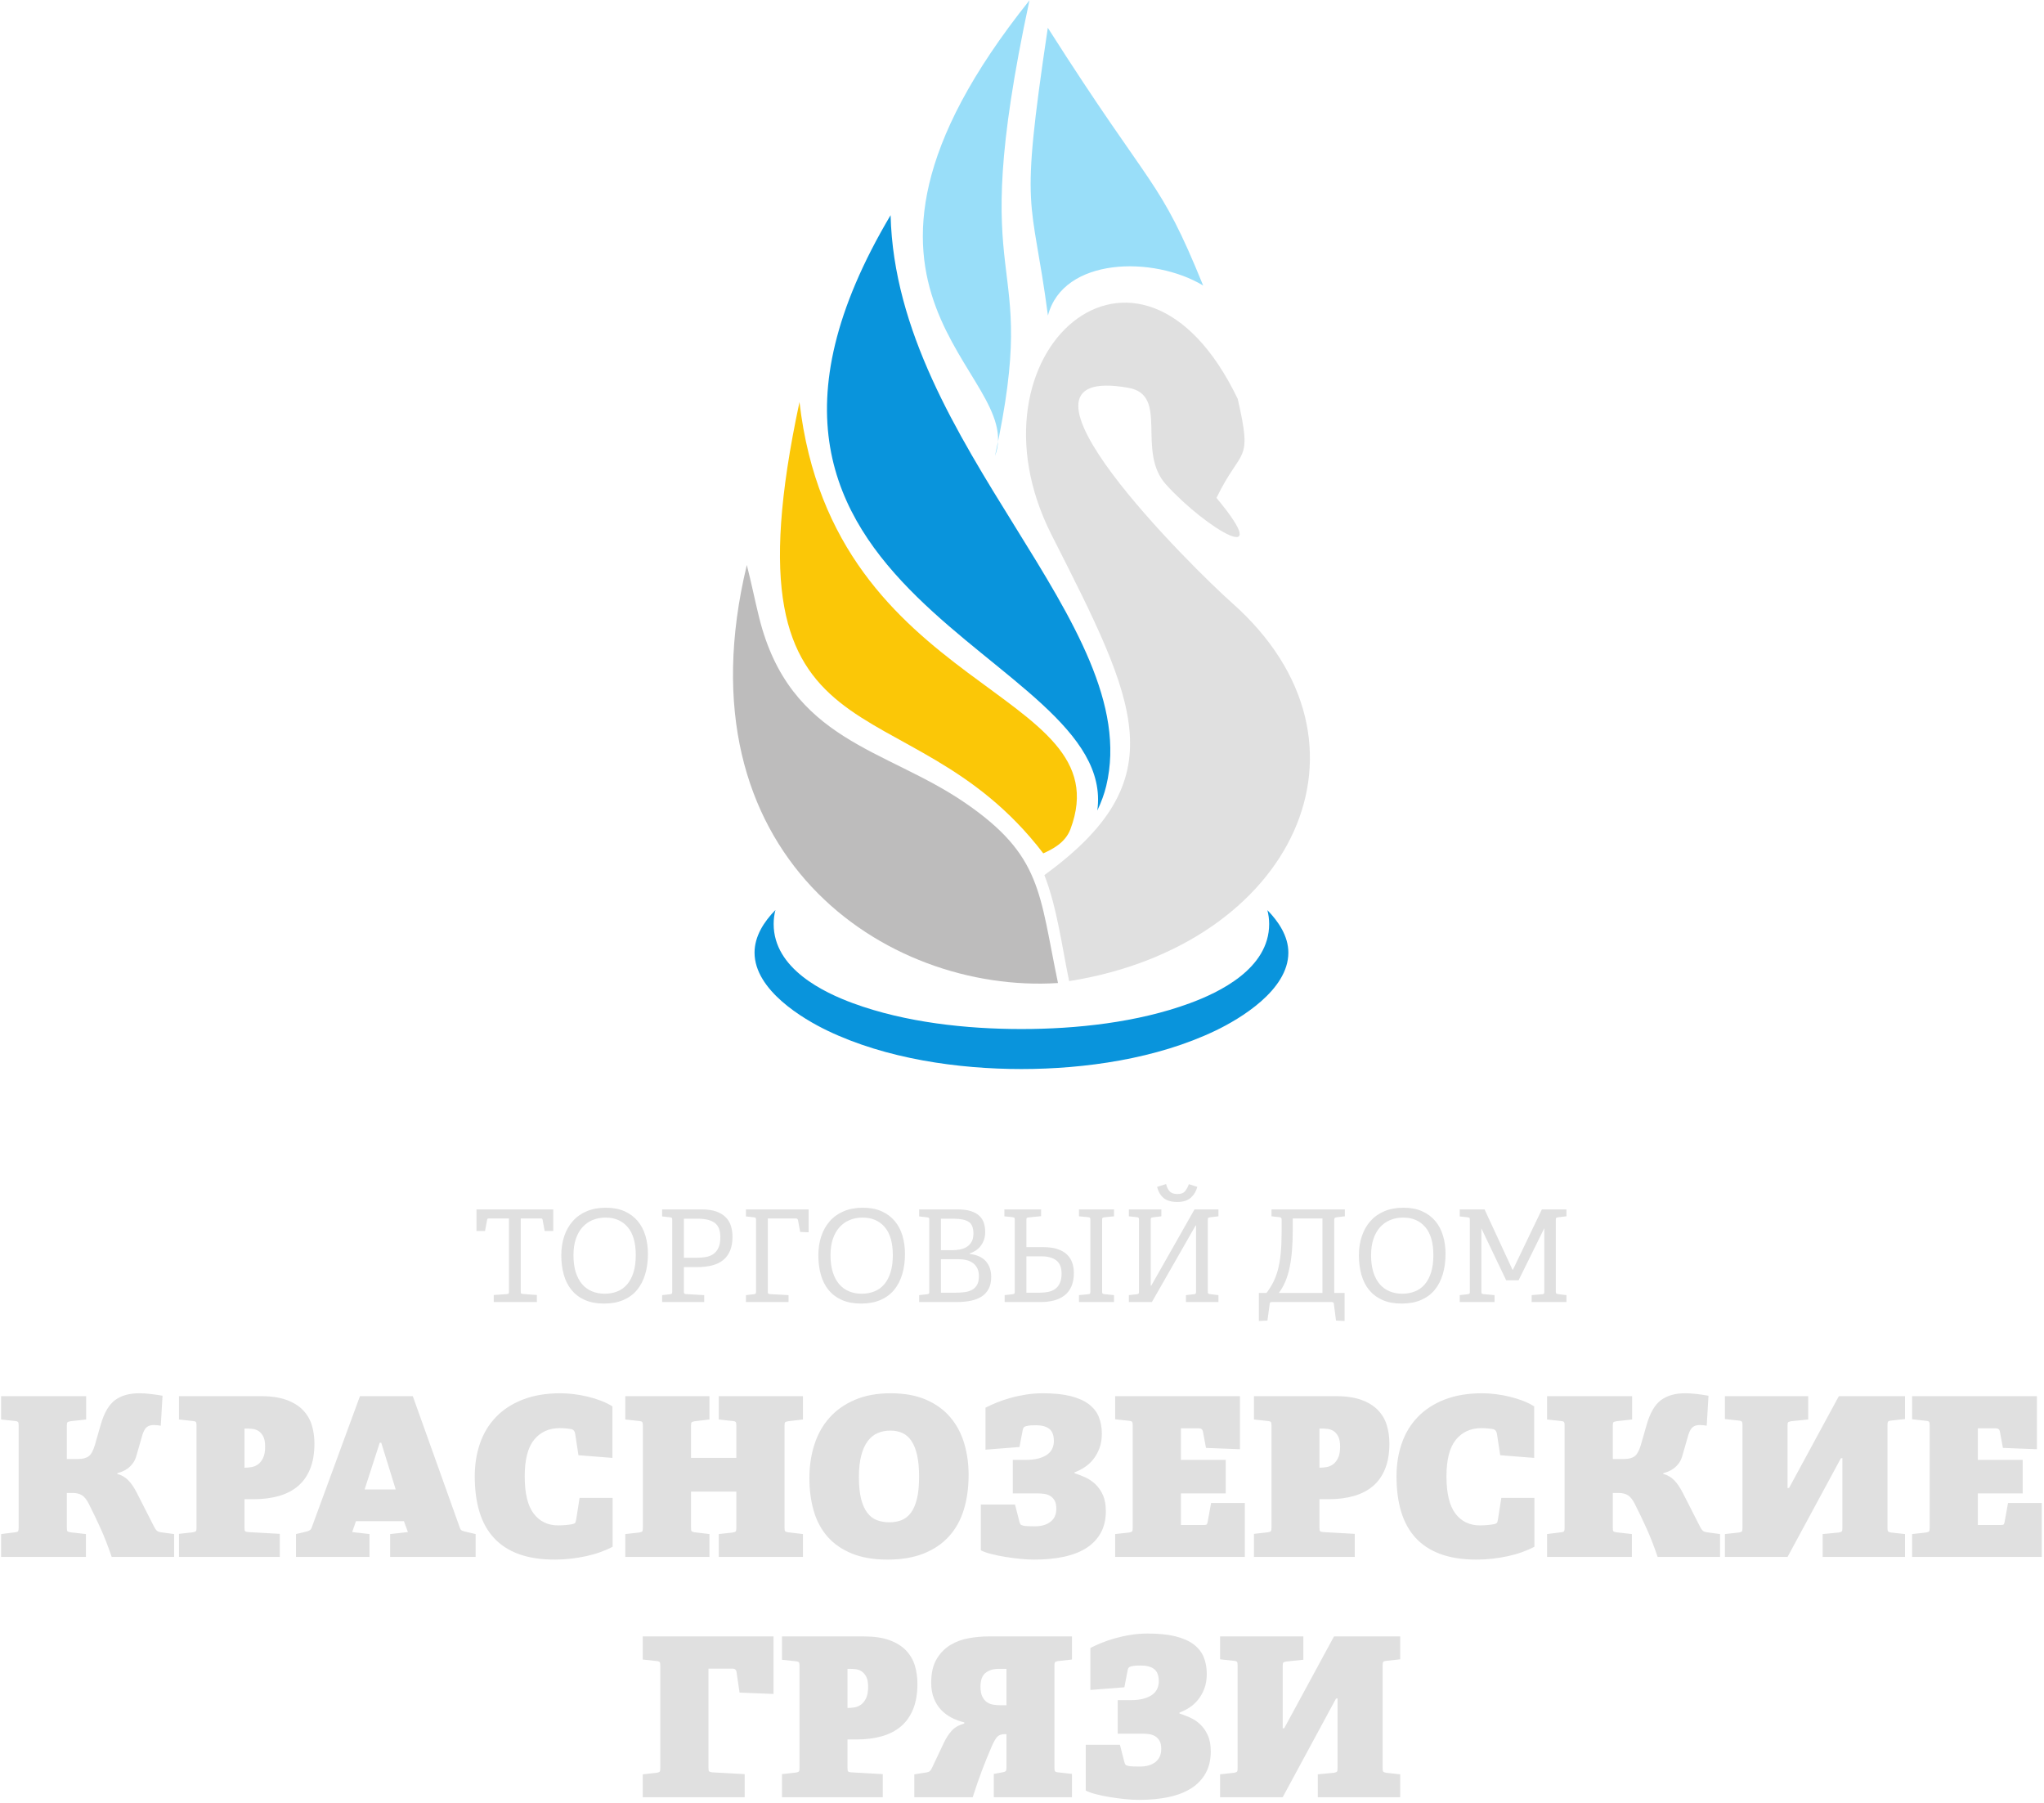
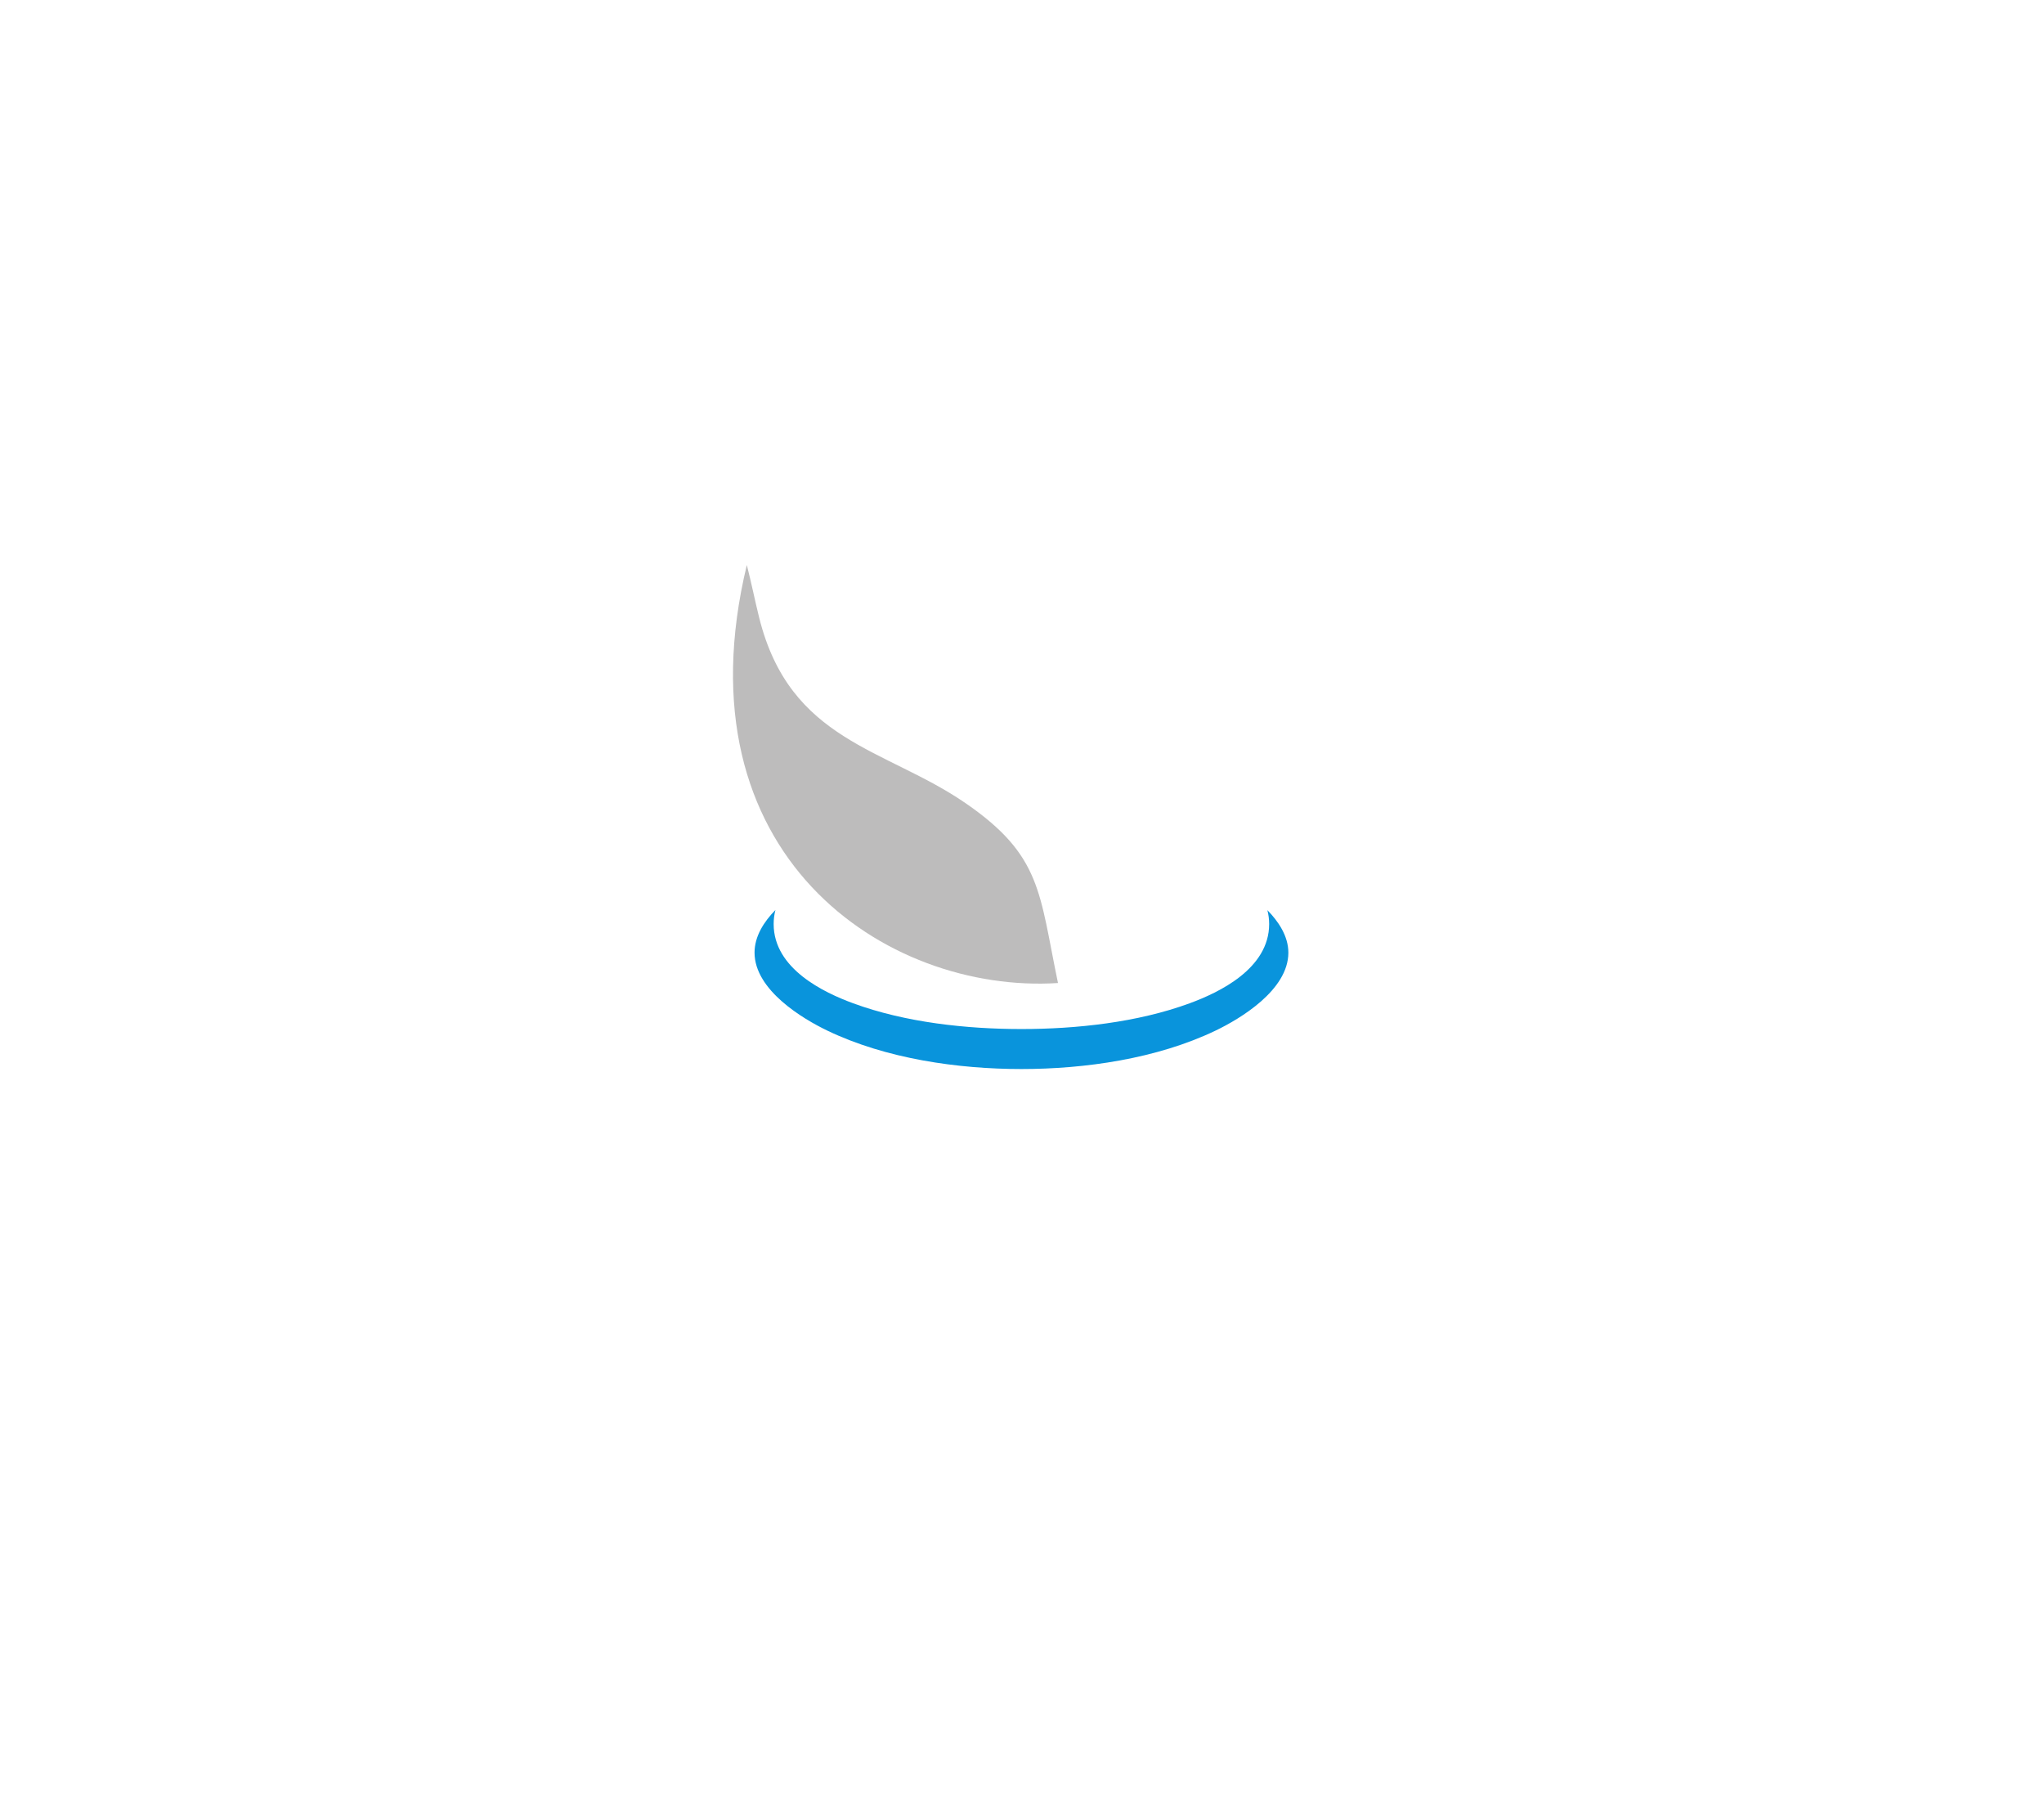
<svg xmlns="http://www.w3.org/2000/svg" width="322" height="284" viewBox="0 0 322 284" fill="none">
  <path fill-rule="evenodd" clip-rule="evenodd" d="M152.07 126.486C139.486 117.843 124.476 116.839 119.6 97.307C118.912 94.551 118.378 91.83 117.65 88.998C106.645 134.664 139.544 156.575 166.67 154.844C163.704 140.651 164.15 134.785 152.07 126.486Z" fill="#BDBCBC" />
-   <path fill-rule="evenodd" clip-rule="evenodd" d="M125.948 63.329C113.21 122.851 142.773 106.199 164.351 134.417C165.718 133.801 167.815 132.784 168.632 130.605C176.977 108.364 131.275 109.463 125.948 63.329Z" fill="#FBC707" />
-   <path fill-rule="evenodd" clip-rule="evenodd" d="M172.864 127.666C173.474 126.391 173.964 125.074 174.27 123.793C180.37 98.348 141.198 70.309 140.299 33.896C104.527 94.147 176.281 102.684 172.864 127.666Z" fill="#0994DC" />
-   <path fill-rule="evenodd" clip-rule="evenodd" d="M194.987 62.844C197.363 73.196 195.569 70.314 191.637 78.425C201.028 89.703 190.124 83.394 183.716 76.356C178.916 71.084 184.259 62.24 177.767 61.087C154.918 57.031 188.342 89.895 194.045 94.934C219.105 117.08 203.591 148.974 168.427 154.543C167.281 149.05 166.537 143.002 164.527 137.842C185.307 122.693 179.183 110.921 165.67 84.279C151.097 55.541 179.499 30.575 194.987 62.844Z" fill="#E0E0E0" />
-   <path fill-rule="evenodd" clip-rule="evenodd" d="M156.743 71.832C164.201 37.698 151.741 48.691 162.175 0.054C125.044 46.499 161.81 58.542 156.743 71.832ZM165.087 49.702C162.509 30.165 160.542 34.693 165.065 4.378C181.784 30.664 182.513 27.698 189.537 44.974C181.705 40.25 167.472 40.506 165.087 49.702Z" fill="#99DEF9" />
-   <path d="M77.782 205.093V203.985L79.858 203.843C80.006 203.83 80.097 203.795 80.131 203.742C80.165 203.689 80.182 203.587 80.182 203.439V191.932H77.056C76.948 191.932 76.875 191.941 76.835 191.961C76.795 191.982 76.76 192.045 76.734 192.153L76.411 193.906H75.061V190.501H87.155V193.906H85.804L85.482 192.153C85.455 192.045 85.422 191.982 85.382 191.961C85.34 191.941 85.267 191.932 85.159 191.932H82.035V203.439C82.035 203.587 82.052 203.685 82.086 203.731C82.119 203.779 82.21 203.81 82.358 203.822L84.575 203.985V205.093H77.782ZM95.156 205.334C93.988 205.334 92.979 205.146 92.133 204.77C91.287 204.394 90.588 203.87 90.036 203.198C89.487 202.526 89.08 201.725 88.818 200.789C88.556 199.856 88.424 198.832 88.424 197.717C88.424 196.641 88.576 195.65 88.879 194.742C89.18 193.836 89.624 193.046 90.21 192.374C90.793 191.704 91.525 191.178 92.407 190.802C93.284 190.426 94.296 190.238 95.439 190.238C96.581 190.238 97.568 190.426 98.403 190.802C99.235 191.178 99.923 191.693 100.468 192.345C101.012 192.996 101.415 193.765 101.677 194.653C101.94 195.54 102.071 196.486 102.071 197.494C102.071 198.677 101.925 199.752 101.637 200.719C101.348 201.686 100.917 202.513 100.347 203.198C99.776 203.885 99.056 204.41 98.191 204.781C97.324 205.15 96.312 205.334 95.156 205.334ZM95.257 203.783C95.983 203.783 96.648 203.662 97.253 203.419C97.857 203.178 98.375 202.805 98.804 202.301C99.235 201.797 99.568 201.162 99.803 200.397C100.039 199.631 100.155 198.73 100.155 197.696C100.155 195.748 99.729 194.277 98.876 193.282C98.021 192.288 96.863 191.79 95.399 191.79C94.66 191.79 93.981 191.918 93.363 192.173C92.751 192.425 92.203 192.811 91.76 193.302C91.311 193.8 90.962 194.417 90.712 195.156C90.464 195.896 90.34 196.749 90.34 197.717C90.34 198.724 90.457 199.607 90.691 200.367C90.928 201.125 91.26 201.757 91.689 202.261C92.12 202.765 92.636 203.145 93.243 203.399C93.845 203.655 94.519 203.783 95.257 203.783ZM104.308 205.093V204.005L105.578 203.862C105.724 203.837 105.816 203.799 105.849 203.753C105.882 203.706 105.9 203.607 105.9 203.461V192.153C105.9 192.006 105.882 191.905 105.849 191.85C105.816 191.797 105.724 191.762 105.578 191.75L104.308 191.608V190.501H110.536C111.462 190.501 112.24 190.614 112.864 190.842C113.489 191.07 113.988 191.385 114.365 191.78C114.742 192.177 115.006 192.633 115.161 193.15C115.316 193.668 115.393 194.216 115.393 194.793C115.393 195.653 115.265 196.389 115.01 197.001C114.756 197.612 114.388 198.109 113.912 198.492C113.434 198.874 112.853 199.154 112.169 199.328C111.482 199.502 110.717 199.59 109.87 199.59H107.733V203.439C107.733 203.602 107.75 203.702 107.784 203.742C107.818 203.783 107.91 203.817 108.056 203.843L110.938 204.005V205.093H104.308ZM109.709 198.12C110.22 198.12 110.704 198.082 111.161 198.008C111.617 197.934 112.017 197.78 112.36 197.546C112.702 197.31 112.974 196.981 113.177 196.557C113.378 196.134 113.478 195.573 113.478 194.873C113.478 193.813 113.186 193.062 112.601 192.626C112.017 192.19 111.141 191.97 109.972 191.97H107.733V198.12H109.709ZM117.51 205.093V204.005L118.779 203.862C118.927 203.837 119.018 203.799 119.051 203.753C119.086 203.706 119.102 203.607 119.102 203.461V192.153C119.102 192.006 119.086 191.905 119.051 191.85C119.018 191.797 118.927 191.762 118.779 191.75L117.51 191.608V190.501H127.386V194.109L126.055 194.048L125.711 192.193C125.673 192.018 125.559 191.932 125.37 191.932H120.957V203.439C120.957 203.602 120.974 203.702 121.007 203.742C121.039 203.783 121.131 203.817 121.278 203.843L124.222 204.005V205.093H117.51ZM135.65 205.334C134.48 205.334 133.474 205.146 132.627 204.77C131.78 204.394 131.081 203.87 130.531 203.198C129.981 202.526 129.574 201.725 129.311 200.789C129.049 199.856 128.918 198.832 128.918 197.717C128.918 196.641 129.069 195.65 129.371 194.742C129.674 193.836 130.117 193.046 130.702 192.374C131.287 191.704 132.019 191.178 132.899 190.802C133.778 190.426 134.79 190.238 135.932 190.238C137.074 190.238 138.062 190.426 138.895 190.802C139.728 191.178 140.416 191.693 140.962 192.345C141.506 192.996 141.908 193.765 142.17 194.653C142.434 195.54 142.564 196.486 142.564 197.494C142.564 198.677 142.419 199.752 142.131 200.719C141.84 201.686 141.411 202.513 140.84 203.198C140.27 203.885 139.55 204.41 138.684 204.781C137.816 205.15 136.806 205.334 135.65 205.334ZM135.751 203.783C136.476 203.783 137.142 203.662 137.746 203.419C138.351 203.178 138.868 202.805 139.299 202.301C139.728 201.797 140.06 201.162 140.296 200.397C140.532 199.631 140.65 198.73 140.65 197.696C140.65 195.748 140.222 194.277 139.37 193.282C138.516 192.288 137.356 191.79 135.892 191.79C135.152 191.79 134.474 191.918 133.856 192.173C133.238 192.429 132.704 192.805 132.254 193.302C131.803 193.8 131.454 194.417 131.206 195.156C130.957 195.896 130.833 196.749 130.833 197.717C130.833 198.724 130.951 199.607 131.186 200.367C131.422 201.125 131.754 201.757 132.183 202.261C132.612 202.765 133.131 203.145 133.735 203.399C134.339 203.655 135.011 203.783 135.751 203.783ZM144.802 205.093V204.005L146.071 203.862C146.219 203.837 146.309 203.799 146.343 203.753C146.377 203.706 146.393 203.607 146.393 203.461V192.153C146.393 192.006 146.377 191.905 146.343 191.85C146.309 191.797 146.219 191.762 146.071 191.75L144.802 191.608V190.501H150.807C151.668 190.501 152.38 190.59 152.944 190.772C153.508 190.954 153.959 191.206 154.295 191.529C154.631 191.85 154.865 192.23 155 192.668C155.135 193.104 155.201 193.57 155.201 194.068C155.201 194.552 155.132 194.978 154.989 195.348C154.848 195.718 154.664 196.044 154.435 196.325C154.207 196.606 153.945 196.84 153.649 197.02C153.353 197.201 153.052 197.346 152.743 197.454V197.514C153.899 197.649 154.753 198.036 155.312 198.673C155.871 199.312 156.148 200.135 156.148 201.142C156.148 201.882 156.015 202.506 155.745 203.017C155.477 203.527 155.104 203.934 154.628 204.237C154.149 204.539 153.583 204.757 152.923 204.891C152.265 205.026 151.54 205.093 150.747 205.093H144.802ZM150.525 203.622C151.049 203.622 151.536 203.591 151.987 203.531C152.436 203.47 152.827 203.346 153.156 203.158C153.485 202.97 153.744 202.707 153.932 202.373C154.119 202.037 154.213 201.586 154.213 201.021C154.213 200.538 154.129 200.125 153.961 199.781C153.793 199.44 153.563 199.161 153.265 198.945C152.969 198.73 152.625 198.576 152.228 198.482C151.832 198.388 151.397 198.341 150.928 198.341H148.228V203.622H150.525ZM150.001 196.929C150.404 196.929 150.804 196.893 151.2 196.82C151.597 196.746 151.953 196.614 152.268 196.426C152.584 196.238 152.843 195.973 153.044 195.629C153.247 195.288 153.347 194.848 153.347 194.309C153.347 193.382 153.092 192.761 152.581 192.445C152.071 192.129 151.311 191.97 150.304 191.97H148.228V196.929H150.001ZM163.768 203.622C164.265 203.622 164.724 203.578 165.148 203.491C165.57 203.403 165.938 203.246 166.246 203.017C166.556 202.789 166.797 202.479 166.972 202.09C167.146 201.699 167.234 201.203 167.234 200.598C167.234 199.643 166.954 198.956 166.397 198.532C165.84 198.109 165.077 197.897 164.11 197.897H161.692V203.622H163.768ZM158.224 190.501H164.009V191.568L162.013 191.77C161.866 191.784 161.776 191.813 161.741 191.861C161.708 191.908 161.692 192.012 161.692 192.173V196.446H164.352C165.225 196.446 165.968 196.548 166.58 196.749C167.19 196.95 167.686 197.232 168.07 197.596C168.453 197.958 168.732 198.388 168.906 198.885C169.082 199.382 169.169 199.926 169.169 200.518C169.169 201.337 169.041 202.039 168.786 202.625C168.53 203.209 168.172 203.682 167.708 204.045C167.244 204.407 166.693 204.673 166.054 204.841C165.417 205.009 164.714 205.093 163.949 205.093H158.265V204.005L159.534 203.862C159.682 203.837 159.773 203.799 159.806 203.753C159.841 203.706 159.857 203.607 159.857 203.461V192.113C159.857 191.965 159.841 191.87 159.806 191.83C159.773 191.79 159.682 191.757 159.534 191.729L158.224 191.589V190.501ZM169.976 205.093V204.005L171.446 203.862C171.594 203.85 171.685 203.817 171.718 203.762C171.751 203.709 171.769 203.607 171.769 203.461V192.133C171.769 191.985 171.751 191.885 171.718 191.83C171.685 191.777 171.594 191.744 171.446 191.729L169.976 191.589V190.501H175.498V191.589L173.945 191.75C173.798 191.777 173.707 191.81 173.674 191.85C173.641 191.89 173.623 191.985 173.623 192.133V203.439C173.623 203.602 173.641 203.702 173.674 203.742C173.707 203.783 173.798 203.817 173.945 203.843L175.498 204.005V205.093H169.976ZM185.494 188.081C186.046 188.081 186.442 187.933 186.684 187.638C186.926 187.342 187.127 186.973 187.288 186.529L188.619 186.953C188.431 187.652 188.088 188.222 187.591 188.665C187.094 189.11 186.382 189.33 185.455 189.33C184.527 189.33 183.811 189.122 183.309 188.706C182.803 188.289 182.465 187.705 182.29 186.953L183.702 186.509C183.809 186.98 183.994 187.36 184.255 187.648C184.518 187.937 184.931 188.081 185.494 188.081ZM186.826 205.093V204.005L188.095 203.862C188.243 203.837 188.334 203.799 188.367 203.753C188.4 203.706 188.418 203.607 188.418 203.461V193.04L188.338 193.061L181.463 205.093H177.837V204.005L179.106 203.862C179.253 203.837 179.345 203.799 179.377 203.753C179.411 203.706 179.429 203.607 179.429 203.461V192.133C179.429 191.985 179.411 191.885 179.377 191.83C179.345 191.777 179.253 191.744 179.106 191.729L177.837 191.589V190.501H182.955V191.589L181.606 191.75C181.457 191.777 181.366 191.81 181.333 191.85C181.299 191.89 181.282 191.985 181.282 192.133V202.513H181.363L188.175 190.501H191.944V191.589L190.595 191.75C190.446 191.777 190.356 191.81 190.322 191.85C190.288 191.89 190.272 191.985 190.272 192.133V203.439C190.272 203.602 190.288 203.702 190.322 203.742C190.356 203.783 190.446 203.817 190.595 203.843L191.944 204.005V205.093H186.826ZM200.348 205.093C200.148 205.093 200.04 205.179 200.027 205.355L199.664 208.015L198.313 208.077V203.662H199.521C199.925 203.125 200.277 202.561 200.58 201.969C200.884 201.377 201.131 200.706 201.327 199.953C201.521 199.201 201.667 198.344 201.76 197.384C201.853 196.424 201.901 195.298 201.901 194.008V192.173C201.901 192.026 201.884 191.921 201.851 191.861C201.817 191.8 201.725 191.757 201.579 191.729L200.309 191.589V190.501H211.858V191.589L210.508 191.75C210.387 191.777 210.303 191.816 210.256 191.87C210.209 191.925 210.185 192.032 210.185 192.193V203.662H211.817V208.077L210.468 208.015L210.125 205.355C210.111 205.179 209.997 205.093 209.781 205.093H200.348ZM203.655 193.745C203.655 196.15 203.484 198.149 203.14 199.741C202.797 201.334 202.237 202.641 201.457 203.662H208.331V191.932H203.655V193.745ZM220.806 205.334C219.638 205.334 218.629 205.146 217.784 204.77C216.937 204.394 216.238 203.87 215.686 203.198C215.136 202.526 214.729 201.725 214.468 200.789C214.205 199.856 214.074 198.832 214.074 197.717C214.074 196.641 214.226 195.65 214.529 194.742C214.83 193.836 215.274 193.046 215.858 192.374C216.444 191.704 217.176 191.178 218.056 190.802C218.936 190.426 219.946 190.238 221.089 190.238C222.23 190.238 223.218 190.426 224.052 190.802C224.885 191.178 225.574 191.693 226.117 192.345C226.662 192.996 227.065 193.765 227.327 194.653C227.59 195.54 227.721 196.486 227.721 197.494C227.721 198.677 227.575 199.752 227.287 200.719C226.997 201.686 226.569 202.513 225.997 203.198C225.426 203.885 224.708 204.41 223.84 204.781C222.974 205.15 221.964 205.334 220.806 205.334ZM220.908 203.783C221.633 203.783 222.298 203.662 222.902 203.419C223.508 203.178 224.025 202.805 224.454 202.301C224.885 201.797 225.217 201.162 225.453 200.397C225.689 199.631 225.805 198.73 225.805 197.696C225.805 195.748 225.378 194.277 224.526 193.282C223.673 192.288 222.513 191.79 221.049 191.79C220.309 191.79 219.63 191.918 219.014 192.173C218.402 192.424 217.854 192.81 217.41 193.302C216.96 193.8 216.612 194.417 216.362 195.156C216.114 195.896 215.989 196.749 215.989 197.717C215.989 198.724 216.108 199.607 216.342 200.367C216.577 201.125 216.91 201.757 217.341 202.261C217.77 202.765 218.288 203.145 218.892 203.399C219.497 203.655 220.169 203.783 220.908 203.783ZM241.286 205.093V204.005L242.958 203.862C243.107 203.85 243.196 203.817 243.23 203.762C243.263 203.709 243.28 203.607 243.28 203.461V193.462L239.23 201.667H237.274L233.363 193.482V203.439C233.363 203.602 233.382 203.702 233.414 203.742C233.449 203.783 233.538 203.817 233.687 203.843L235.441 204.005V205.093H229.958V204.005L231.227 203.862C231.375 203.837 231.466 203.799 231.499 203.753C231.534 203.706 231.55 203.607 231.55 203.461V192.153C231.55 192.006 231.534 191.905 231.499 191.85C231.466 191.797 231.375 191.762 231.227 191.75L229.958 191.608V190.501H233.869L238.302 200.074L242.898 190.501H246.767V191.589L245.418 191.75C245.27 191.777 245.179 191.81 245.144 191.85C245.111 191.89 245.095 191.985 245.095 192.133V203.461C245.095 203.594 245.115 203.685 245.155 203.731C245.196 203.779 245.283 203.817 245.418 203.843L246.767 204.005V205.093H241.286ZM10.53 240.664C10.53 240.942 10.558 241.117 10.617 241.188C10.675 241.257 10.833 241.317 11.089 241.362L13.538 241.642V245.245H0.176V241.642L2.38 241.362C2.636 241.34 2.793 241.281 2.852 241.188C2.91 241.094 2.938 240.92 2.938 240.664V224.538C2.938 224.28 2.91 224.106 2.852 224.012C2.793 223.919 2.636 223.86 2.38 223.838L0.176 223.592V219.919H13.573V223.592L11.089 223.872C10.833 223.919 10.675 223.978 10.617 224.047C10.558 224.118 10.53 224.28 10.53 224.538V229.819H12.314C13.036 229.819 13.59 229.673 13.975 229.381C14.359 229.091 14.681 228.512 14.937 227.651L15.882 224.362C16.418 222.519 17.17 221.243 18.138 220.531C19.106 219.82 20.371 219.464 21.934 219.464C22.469 219.464 23.046 219.499 23.665 219.57C24.283 219.639 24.93 219.732 25.607 219.85L25.326 224.572C24.907 224.502 24.534 224.467 24.207 224.467C23.765 224.467 23.409 224.572 23.14 224.782C22.871 224.992 22.645 225.376 22.458 225.936L21.514 229.224C21.374 229.739 21.182 230.157 20.935 230.484C20.691 230.811 20.43 231.079 20.149 231.288C19.87 231.499 19.583 231.661 19.293 231.777C19.001 231.895 18.726 231.988 18.47 232.059V232.163C19.147 232.349 19.718 232.676 20.183 233.143C20.65 233.609 21.105 234.273 21.549 235.136L24.312 240.557C24.453 240.816 24.587 241.001 24.714 241.117C24.843 241.234 25.058 241.317 25.362 241.362L27.426 241.642V245.245H17.597C17.037 243.59 16.453 242.092 15.847 240.75C15.259 239.448 14.641 238.159 13.993 236.885C13.666 236.233 13.312 235.783 12.926 235.539C12.541 235.293 12.057 235.171 11.474 235.171H10.53V240.664ZM28.195 245.245V241.609L30.399 241.362C30.655 241.317 30.812 241.252 30.871 241.17C30.93 241.089 30.959 240.92 30.959 240.664V224.538C30.959 224.28 30.93 224.106 30.871 224.012C30.812 223.919 30.655 223.86 30.399 223.838L28.195 223.592V219.919H41.104C42.712 219.919 44.059 220.118 45.144 220.515C46.228 220.911 47.097 221.452 47.749 222.14C48.401 222.828 48.864 223.622 49.131 224.52C49.4 225.418 49.533 226.367 49.533 227.371C49.533 228.909 49.312 230.233 48.869 231.341C48.427 232.448 47.791 233.359 46.963 234.071C46.133 234.78 45.125 235.305 43.937 235.644C42.747 235.981 41.419 236.151 39.95 236.151H38.515V240.629C38.515 240.908 38.544 241.089 38.602 241.17C38.66 241.252 38.819 241.305 39.075 241.328L44.077 241.609V245.245H28.195ZM38.655 231.184C38.935 231.184 39.255 231.155 39.616 231.096C39.977 231.037 40.318 230.897 40.631 230.676C40.945 230.455 41.213 230.123 41.435 229.679C41.657 229.236 41.768 228.629 41.768 227.86C41.768 227.161 41.663 226.617 41.453 226.233C41.243 225.848 40.992 225.57 40.701 225.394C40.41 225.219 40.107 225.115 39.791 225.08C39.476 225.044 39.203 225.027 38.969 225.027H38.515V231.184H38.655ZM61.462 245.245V241.642L64.261 241.328L63.632 239.615H56.076L55.48 241.328L58.209 241.642V245.245H46.631V241.642L48.24 241.257C48.449 241.212 48.629 241.141 48.781 241.048C48.933 240.954 49.044 240.804 49.113 240.593L56.705 219.919H65.03L72.446 240.664C72.517 240.873 72.621 241.014 72.762 241.084C72.901 241.153 73.077 241.212 73.286 241.257L74.93 241.642V245.245H61.462ZM60.064 227.265H59.818L57.44 234.611H62.337L60.064 227.265ZM96.513 243.637C95.955 243.94 95.319 244.22 94.607 244.476C93.896 244.733 93.138 244.948 92.334 245.124C91.528 245.297 90.707 245.432 89.867 245.526C89.027 245.62 88.211 245.665 87.419 245.665C85.203 245.665 83.302 245.373 81.716 244.79C80.131 244.208 78.825 243.357 77.799 242.237C76.772 241.117 76.015 239.748 75.525 238.127C75.035 236.507 74.79 234.648 74.79 232.548C74.79 230.659 75.07 228.915 75.63 227.319C76.189 225.72 77.035 224.339 78.166 223.172C79.296 222.007 80.708 221.098 82.399 220.444C84.088 219.791 86.054 219.464 88.292 219.464C88.97 219.464 89.681 219.512 90.427 219.604C91.174 219.698 91.908 219.831 92.631 220.007C93.353 220.182 94.048 220.398 94.711 220.652C95.377 220.911 95.965 221.203 96.479 221.528V229.644L91.127 229.224L90.602 225.796C90.532 225.446 90.358 225.224 90.078 225.132C89.867 225.086 89.582 225.044 89.22 225.01C88.859 224.974 88.515 224.956 88.188 224.956C86.486 224.956 85.139 225.563 84.147 226.776C83.156 227.988 82.66 229.912 82.66 232.548C82.66 235.229 83.134 237.189 84.078 238.425C85.022 239.661 86.311 240.278 87.943 240.278C88.27 240.278 88.638 240.261 89.046 240.227C89.454 240.191 89.785 240.15 90.041 240.104C90.299 240.057 90.472 239.993 90.567 239.912C90.66 239.829 90.73 239.625 90.778 239.299L91.302 235.941H96.513V243.637ZM113.234 245.245V241.642L115.438 241.398C115.696 241.352 115.853 241.288 115.91 241.206C115.969 241.124 115.998 240.954 115.998 240.697V234.961H108.862V240.664C108.862 240.942 108.89 241.117 108.949 241.188C109.008 241.257 109.165 241.317 109.421 241.362L111.766 241.642V245.245H98.508V241.642L100.712 241.398C100.968 241.352 101.124 241.288 101.184 241.206C101.241 241.124 101.272 240.954 101.272 240.697V224.538C101.272 224.28 101.241 224.106 101.184 224.012C101.124 223.919 100.968 223.86 100.712 223.838L98.508 223.592V219.919H111.766V223.592L109.421 223.872C109.165 223.919 109.008 223.978 108.949 224.047C108.89 224.118 108.862 224.28 108.862 224.538V229.644H115.998V224.538C115.998 224.28 115.969 224.106 115.91 224.012C115.853 223.919 115.696 223.86 115.438 223.838L113.234 223.592V219.919H126.493V223.592L124.149 223.872C123.893 223.919 123.734 223.978 123.677 224.047C123.618 224.118 123.589 224.28 123.589 224.538V240.664C123.589 240.942 123.618 241.117 123.677 241.188C123.734 241.257 123.893 241.317 124.149 241.362L126.493 241.642V245.245H113.234ZM139.82 245.665C137.628 245.665 135.751 245.345 134.188 244.704C132.627 244.062 131.35 243.177 130.358 242.045C129.367 240.914 128.645 239.561 128.19 237.987C127.735 236.413 127.507 234.693 127.507 232.828C127.507 230.939 127.769 229.179 128.295 227.545C128.819 225.912 129.611 224.502 130.673 223.314C131.734 222.124 133.068 221.184 134.678 220.498C136.287 219.808 138.166 219.464 140.311 219.464C142.479 219.464 144.339 219.803 145.891 220.479C147.441 221.155 148.712 222.076 149.703 223.243C150.693 224.408 151.423 225.772 151.889 227.336C152.356 228.897 152.588 230.555 152.588 232.303C152.588 234.355 152.332 236.203 151.82 237.848C151.307 239.492 150.519 240.89 149.459 242.045C148.397 243.2 147.068 244.092 145.471 244.721C143.874 245.35 141.99 245.665 139.82 245.665ZM140.135 239.789C140.811 239.789 141.435 239.677 142.007 239.457C142.578 239.235 143.068 238.856 143.476 238.319C143.884 237.784 144.206 237.055 144.438 236.133C144.672 235.212 144.788 234.04 144.788 232.617C144.788 231.265 144.683 230.128 144.474 229.207C144.264 228.285 143.966 227.539 143.58 226.968C143.196 226.396 142.724 225.983 142.164 225.727C141.604 225.47 140.976 225.342 140.275 225.342C139.552 225.342 138.888 225.47 138.282 225.727C137.675 225.983 137.15 226.403 136.707 226.985C136.266 227.569 135.92 228.327 135.676 229.26C135.431 230.192 135.307 231.323 135.307 232.653C135.307 234.052 135.424 235.205 135.658 236.116C135.891 237.025 136.218 237.755 136.638 238.303C137.058 238.849 137.564 239.235 138.159 239.457C138.754 239.677 139.412 239.789 140.135 239.789ZM160.6 239.719C160.646 239.905 160.704 240.04 160.774 240.121C160.844 240.202 160.984 240.266 161.194 240.313C161.357 240.361 161.625 240.388 161.998 240.401C162.372 240.413 162.721 240.418 163.048 240.418C164.074 240.418 164.892 240.18 165.497 239.701C166.104 239.223 166.406 238.541 166.406 237.655C166.406 237.095 166.313 236.659 166.126 236.343C165.941 236.028 165.708 235.789 165.428 235.627C165.146 235.463 164.838 235.359 164.5 235.311C164.162 235.264 163.841 235.241 163.538 235.241H159.549V229.959H161.544C162.384 229.959 163.089 229.877 163.661 229.715C164.232 229.551 164.692 229.336 165.042 229.067C165.392 228.799 165.644 228.484 165.794 228.123C165.946 227.761 166.021 227.381 166.021 226.985C166.021 226.076 165.777 225.435 165.286 225.062C164.797 224.688 164.109 224.502 163.222 224.502C162.92 224.502 162.657 224.507 162.436 224.52C162.214 224.531 161.952 224.572 161.649 224.642C161.485 224.688 161.369 224.746 161.3 224.816C161.229 224.887 161.17 225.015 161.125 225.2L160.6 227.931L155.248 228.349V221.739C155.737 221.482 156.309 221.22 156.961 220.952C157.615 220.683 158.332 220.439 159.113 220.216C159.893 219.995 160.722 219.814 161.597 219.675C162.47 219.535 163.362 219.464 164.273 219.464C165.997 219.464 167.45 219.61 168.628 219.902C169.806 220.194 170.761 220.612 171.496 221.162C172.23 221.71 172.761 222.375 173.087 223.155C173.414 223.936 173.578 224.83 173.578 225.831C173.578 226.693 173.449 227.464 173.193 228.14C172.937 228.816 172.603 229.405 172.197 229.907C171.788 230.408 171.327 230.821 170.814 231.148C170.301 231.475 169.788 231.731 169.274 231.919V232.059C169.788 232.221 170.336 232.431 170.918 232.687C171.502 232.944 172.038 233.3 172.529 233.755C173.018 234.209 173.419 234.78 173.735 235.469C174.05 236.157 174.207 237.013 174.207 238.04C174.207 239.345 173.945 240.477 173.419 241.433C172.895 242.388 172.149 243.182 171.182 243.812C170.213 244.441 169.03 244.909 167.63 245.21C166.232 245.513 164.658 245.665 162.908 245.665C162.256 245.665 161.521 245.625 160.704 245.544C159.888 245.462 159.089 245.357 158.309 245.228C157.528 245.1 156.799 244.948 156.121 244.773C155.445 244.598 154.909 244.406 154.513 244.197V236.991H159.9L160.6 239.719ZM175.677 245.245V241.642L177.881 241.398C178.138 241.352 178.294 241.288 178.353 241.206C178.411 241.124 178.441 240.954 178.441 240.697V224.502C178.441 224.246 178.411 224.07 178.353 223.978C178.294 223.884 178.138 223.826 177.881 223.803L175.677 223.558V219.919H195.336V228.28L189.984 228.071L189.494 225.446C189.423 225.143 189.226 224.992 188.899 224.992H186.031V229.959H193.096V235.241H186.031V240.209H189.668C189.855 240.209 189.984 240.191 190.054 240.156C190.124 240.121 190.183 240.011 190.228 239.824L190.788 236.745H196.106V245.245H175.677ZM197.54 245.245V241.609L199.744 241.362C200 241.317 200.157 241.252 200.216 241.17C200.275 241.089 200.304 240.92 200.304 240.664V224.538C200.304 224.28 200.275 224.106 200.216 224.012C200.157 223.919 200 223.86 199.744 223.838L197.54 223.592V219.919H210.448C212.057 219.919 213.404 220.118 214.488 220.515C215.573 220.911 216.441 221.452 217.094 222.14C217.748 222.828 218.208 223.622 218.476 224.52C218.744 225.418 218.878 226.367 218.878 227.371C218.878 228.909 218.657 230.233 218.214 231.341C217.77 232.448 217.134 233.359 216.308 234.071C215.48 234.78 214.47 235.305 213.281 235.644C212.093 235.981 210.763 236.151 209.293 236.151H207.86V240.629C207.86 240.908 207.888 241.089 207.947 241.17C208.005 241.252 208.163 241.305 208.419 241.328L213.421 241.609V245.245H197.54ZM208 231.184C208.28 231.184 208.6 231.155 208.961 231.096C209.323 231.037 209.661 230.897 209.975 230.676C210.291 230.455 210.559 230.123 210.78 229.679C211.003 229.236 211.112 228.629 211.112 227.86C211.112 227.161 211.008 226.617 210.797 226.233C210.588 225.848 210.339 225.57 210.047 225.394C209.755 225.219 209.451 225.115 209.136 225.08C208.821 225.044 208.547 225.027 208.315 225.027H207.86V231.184H208ZM241.722 243.637C241.162 243.94 240.526 244.22 239.815 244.476C239.103 244.733 238.346 244.948 237.541 245.124C236.737 245.297 235.914 245.432 235.075 245.526C234.235 245.62 233.418 245.665 232.626 245.665C230.411 245.665 228.51 245.373 226.923 244.79C225.339 244.208 224.033 243.357 223.006 242.237C221.981 241.117 221.222 239.748 220.733 238.127C220.242 236.507 219.998 234.648 219.998 232.548C219.998 230.659 220.278 228.915 220.838 227.319C221.397 225.72 222.242 224.339 223.374 223.172C224.505 222.007 225.917 221.098 227.606 220.444C229.297 219.791 231.262 219.464 233.501 219.464C234.178 219.464 234.889 219.512 235.635 219.604C236.381 219.698 237.115 219.831 237.838 220.007C238.562 220.182 239.255 220.398 239.919 220.652C240.584 220.911 241.174 221.203 241.686 221.528V229.644L236.334 229.224L235.809 225.796C235.739 225.446 235.565 225.224 235.285 225.132C235.075 225.086 234.79 225.044 234.429 225.01C234.066 224.974 233.723 224.956 233.397 224.956C231.693 224.956 230.346 225.563 229.355 226.776C228.363 227.988 227.869 229.912 227.869 232.548C227.869 235.229 228.341 237.189 229.286 238.425C230.23 239.661 231.518 240.278 233.151 240.278C233.478 240.278 233.845 240.261 234.254 240.227C234.662 240.191 234.994 240.15 235.25 240.104C235.507 240.057 235.681 239.993 235.775 239.912C235.869 239.829 235.938 239.625 235.985 239.299L236.509 235.941H241.722V243.637ZM254.071 240.664C254.071 240.942 254.099 241.117 254.157 241.188C254.215 241.257 254.373 241.317 254.629 241.362L257.077 241.642V245.245H243.716V241.642L245.919 241.362C246.176 241.34 246.332 241.281 246.391 241.188C246.45 241.094 246.479 240.92 246.479 240.664V224.538C246.479 224.28 246.45 224.106 246.391 224.012C246.332 223.919 246.176 223.86 245.919 223.838L243.716 223.592V219.919H257.113V223.592L254.629 223.872C254.373 223.919 254.215 223.978 254.157 224.047C254.099 224.118 254.071 224.28 254.071 224.538V229.819H255.855C256.577 229.819 257.131 229.673 257.516 229.381C257.9 229.091 258.22 228.512 258.477 227.651L259.423 224.362C259.959 222.519 260.711 221.243 261.677 220.531C262.647 219.82 263.912 219.464 265.474 219.464C266.01 219.464 266.586 219.499 267.205 219.57C267.824 219.639 268.47 219.732 269.146 219.85L268.866 224.572C268.446 224.502 268.074 224.467 267.748 224.467C267.304 224.467 266.949 224.572 266.681 224.782C266.413 224.992 266.184 225.376 265.998 225.936L265.053 229.224C264.915 229.739 264.722 230.157 264.476 230.484C264.232 230.811 263.971 231.079 263.689 231.288C263.411 231.499 263.125 231.661 262.833 231.777C262.541 231.895 262.268 231.988 262.011 232.059V232.163C262.688 232.349 263.259 232.676 263.725 233.143C264.192 233.609 264.645 234.273 265.089 235.136L267.853 240.557C267.992 240.816 268.126 241.001 268.254 241.117C268.384 241.234 268.598 241.317 268.902 241.362L270.966 241.642V245.245H261.136C260.577 243.59 259.993 242.092 259.387 240.75C258.78 239.409 258.163 238.121 257.532 236.885C257.207 236.233 256.851 235.783 256.465 235.539C256.081 235.293 255.597 235.171 255.013 235.171H254.071V240.664ZM287.127 245.245V241.642L289.681 241.398C289.937 241.352 290.095 241.288 290.153 241.206C290.211 241.124 290.241 240.954 290.241 240.697V229.679L289.995 229.715L281.599 245.245H271.736V241.642L273.94 241.398C274.196 241.352 274.353 241.288 274.412 241.206C274.47 241.124 274.5 240.954 274.5 240.697V224.467C274.5 224.211 274.47 224.036 274.412 223.943C274.353 223.85 274.196 223.791 273.94 223.768L271.736 223.523V219.919H284.854V223.592L282.159 223.872C281.903 223.919 281.746 223.978 281.687 224.047C281.63 224.118 281.599 224.28 281.599 224.538V234.401L281.846 234.367L289.681 219.919H300.106V223.523L297.902 223.768C297.646 223.791 297.487 223.85 297.428 223.943C297.371 224.036 297.342 224.211 297.342 224.467V240.697C297.342 240.954 297.371 241.124 297.428 241.206C297.487 241.288 297.646 241.352 297.902 241.398L300.106 241.642V245.245H287.127ZM301.224 245.245V241.642L303.428 241.398C303.686 241.352 303.843 241.288 303.9 241.206C303.959 241.124 303.988 240.954 303.988 240.697V224.502C303.988 224.246 303.959 224.07 303.9 223.978C303.843 223.884 303.686 223.826 303.428 223.803L301.224 223.558V219.919H320.884V228.28L315.532 228.071L315.041 225.446C314.972 225.143 314.773 224.992 314.448 224.992H311.579V229.959H318.644V235.241H311.579V240.209H315.216C315.404 240.209 315.532 240.191 315.601 240.156C315.672 240.121 315.731 240.011 315.776 239.824L316.336 236.745H321.653V245.245H301.224ZM101.253 283.091V279.488L103.457 279.243C103.715 279.196 103.871 279.132 103.929 279.051C103.988 278.971 104.017 278.802 104.017 278.544V262.349C104.017 262.091 103.988 261.917 103.929 261.823C103.871 261.73 103.715 261.671 103.457 261.647L101.253 261.403V257.766H121.857V266.826L116.506 266.615L116.016 263.293C115.946 262.989 115.748 262.838 115.421 262.838H111.608V278.475C111.608 278.754 111.637 278.928 111.696 278.999C111.753 279.068 111.912 279.127 112.168 279.172L117.312 279.454V283.091H101.253ZM123.187 283.091V279.454L125.39 279.208C125.647 279.162 125.805 279.099 125.862 279.016C125.921 278.935 125.95 278.766 125.95 278.508V262.383C125.95 262.126 125.921 261.951 125.862 261.858C125.805 261.765 125.647 261.706 125.39 261.683L123.187 261.439V257.766H136.095C137.704 257.766 139.051 257.963 140.135 258.359C141.22 258.757 142.087 259.299 142.742 259.986C143.395 260.675 143.854 261.469 144.123 262.365C144.391 263.263 144.526 264.214 144.526 265.217C144.526 266.756 144.304 268.079 143.862 269.186C143.418 270.294 142.783 271.204 141.955 271.915C141.126 272.627 140.118 273.151 138.928 273.49C137.739 273.827 136.41 273.996 134.94 273.996H133.507V278.475C133.507 278.754 133.535 278.935 133.594 279.016C133.652 279.099 133.808 279.151 134.066 279.172L139.068 279.454V283.091H123.187ZM133.646 269.03C133.926 269.03 134.247 269 134.608 268.942C134.97 268.883 135.307 268.743 135.623 268.522C135.938 268.3 136.204 267.968 136.427 267.526C136.65 267.082 136.759 266.475 136.759 265.706C136.759 265.006 136.655 264.463 136.444 264.079C136.235 263.694 135.984 263.415 135.692 263.239C135.402 263.065 135.098 262.959 134.783 262.926C134.468 262.89 134.194 262.873 133.96 262.873H133.507V269.03H133.646ZM158.553 262.873H157.295C156.477 262.873 155.801 263.082 155.265 263.502C154.729 263.922 154.46 264.645 154.46 265.67C154.46 266.323 154.553 266.842 154.74 267.227C154.927 267.611 155.171 267.911 155.475 268.119C155.777 268.33 156.121 268.463 156.507 268.522C156.892 268.58 157.295 268.608 157.713 268.608H158.553V262.873ZM151.907 271.303C151.214 271.142 150.545 270.895 149.913 270.568C149.283 270.242 148.729 269.828 148.251 269.327C147.773 268.826 147.395 268.219 147.115 267.508C146.835 266.796 146.695 265.986 146.695 265.077C146.695 263.538 146.98 262.29 147.552 261.333C148.123 260.377 148.847 259.637 149.72 259.113C150.595 258.587 151.563 258.233 152.624 258.045C153.685 257.859 154.716 257.766 155.72 257.766H168.872V261.403L166.669 261.647C166.412 261.695 166.256 261.759 166.197 261.841C166.138 261.923 166.109 262.091 166.109 262.349V278.475C166.109 278.731 166.138 278.906 166.197 278.999C166.256 279.092 166.412 279.151 166.669 279.172L168.872 279.419V283.091H156.559V279.419L157.924 279.172C158.18 279.127 158.349 279.063 158.431 278.982C158.512 278.9 158.553 278.719 158.553 278.439V273.158H158.309C157.772 273.158 157.376 273.291 157.119 273.559C156.863 273.827 156.583 274.299 156.28 274.976C155.673 276.375 155.132 277.711 154.653 278.982C154.175 280.252 153.703 281.623 153.236 283.091H144.035V279.488L145.82 279.208C146.147 279.162 146.368 279.086 146.484 278.982C146.601 278.876 146.717 278.696 146.835 278.439L148.723 274.451C149.049 273.775 149.44 273.175 149.896 272.65C150.349 272.126 151.02 271.735 151.907 271.479V271.303ZM177.127 277.564C177.175 277.751 177.233 277.884 177.302 277.967C177.373 278.048 177.513 278.114 177.722 278.159C177.885 278.206 178.154 278.235 178.527 278.247C178.901 278.259 179.25 278.264 179.577 278.264C180.603 278.264 181.419 278.026 182.026 277.547C182.631 277.068 182.934 276.387 182.934 275.502C182.934 274.942 182.842 274.503 182.655 274.188C182.469 273.875 182.235 273.635 181.955 273.472C181.675 273.308 181.367 273.204 181.029 273.158C180.71 273.112 180.388 273.088 180.066 273.087H176.078V267.804H178.073C178.913 267.804 179.618 267.723 180.189 267.56C180.759 267.396 181.221 267.182 181.57 266.912C181.921 266.644 182.171 266.33 182.323 265.969C182.475 265.607 182.551 265.227 182.551 264.831C182.551 263.922 182.305 263.281 181.815 262.907C181.326 262.534 180.638 262.349 179.751 262.349C179.449 262.349 179.186 262.354 178.965 262.365C178.742 262.377 178.481 262.418 178.177 262.487C178.014 262.534 177.898 262.593 177.827 262.663C177.758 262.733 177.699 262.861 177.653 263.047L177.127 265.777L171.775 266.195V259.583C172.265 259.327 172.837 259.066 173.49 258.798C174.143 258.529 174.861 258.283 175.641 258.062C176.422 257.842 177.25 257.659 178.125 257.521C178.999 257.381 179.891 257.31 180.801 257.31C182.527 257.31 183.978 257.457 185.155 257.747C186.334 258.039 187.291 258.458 188.024 259.006C188.759 259.554 189.288 260.221 189.616 261.002C189.943 261.783 190.107 262.675 190.107 263.677C190.107 264.539 189.978 265.309 189.722 265.986C189.464 266.662 189.134 267.251 188.724 267.751C188.316 268.254 187.855 268.668 187.342 268.994C186.83 269.32 186.316 269.578 185.803 269.763V269.904C186.316 270.067 186.864 270.278 187.448 270.534C188.03 270.79 188.567 271.146 189.058 271.6C189.546 272.054 189.948 272.627 190.263 273.315C190.578 274.002 190.736 274.859 190.736 275.886C190.736 277.192 190.474 278.323 189.948 279.279C189.423 280.235 188.678 281.028 187.71 281.657C186.742 282.287 185.558 282.753 184.159 283.056C182.759 283.36 181.186 283.511 179.437 283.511C178.785 283.511 178.049 283.471 177.233 283.389C176.417 283.308 175.618 283.203 174.837 283.075C174.055 282.945 173.327 282.795 172.65 282.619C171.974 282.444 171.437 282.252 171.042 282.041V274.835H176.429L177.127 277.564ZM207.597 283.091V279.488L210.151 279.243C210.408 279.196 210.565 279.132 210.623 279.051C210.681 278.971 210.709 278.802 210.709 278.544V267.526L210.465 267.56L202.069 283.091H192.206V279.488L194.408 279.243C194.666 279.196 194.823 279.132 194.882 279.051C194.939 278.971 194.968 278.802 194.968 278.544V262.313C194.968 262.057 194.939 261.881 194.882 261.787C194.823 261.695 194.666 261.637 194.408 261.614L192.206 261.369V257.766H205.323V261.439L202.629 261.718C202.372 261.765 202.215 261.823 202.157 261.893C202.099 261.963 202.069 262.126 202.069 262.383V272.247L202.316 272.212L210.151 257.766H220.576V261.369L218.372 261.614C218.114 261.637 217.957 261.695 217.898 261.787C217.841 261.881 217.812 262.057 217.812 262.313V278.544C217.812 278.802 217.841 278.971 217.898 279.051C217.957 279.132 218.114 279.196 218.372 279.243L220.576 279.488V283.091H207.597Z" fill="#E0E0E0" />
  <path fill-rule="evenodd" clip-rule="evenodd" d="M199.658 143.366C199.838 144.062 199.936 144.792 199.936 145.552C199.936 152.605 192.005 156.347 187.42 158.032C179.159 161.07 169.511 162.092 160.907 162.092C152.302 162.092 142.655 161.07 134.393 158.032C129.81 156.347 121.878 152.605 121.878 145.552C121.878 144.772 121.976 144.035 122.156 143.339C120.323 145.208 118.867 147.499 118.867 150.052C118.867 155.981 126.539 160.512 130.303 162.324C139.589 166.793 150.972 168.392 160.907 168.392C170.846 168.392 182.231 166.792 191.521 162.324C195.284 160.516 202.964 155.983 202.961 150.055C202.96 147.452 201.392 145.135 199.658 143.366Z" fill="#0994DC" />
</svg>